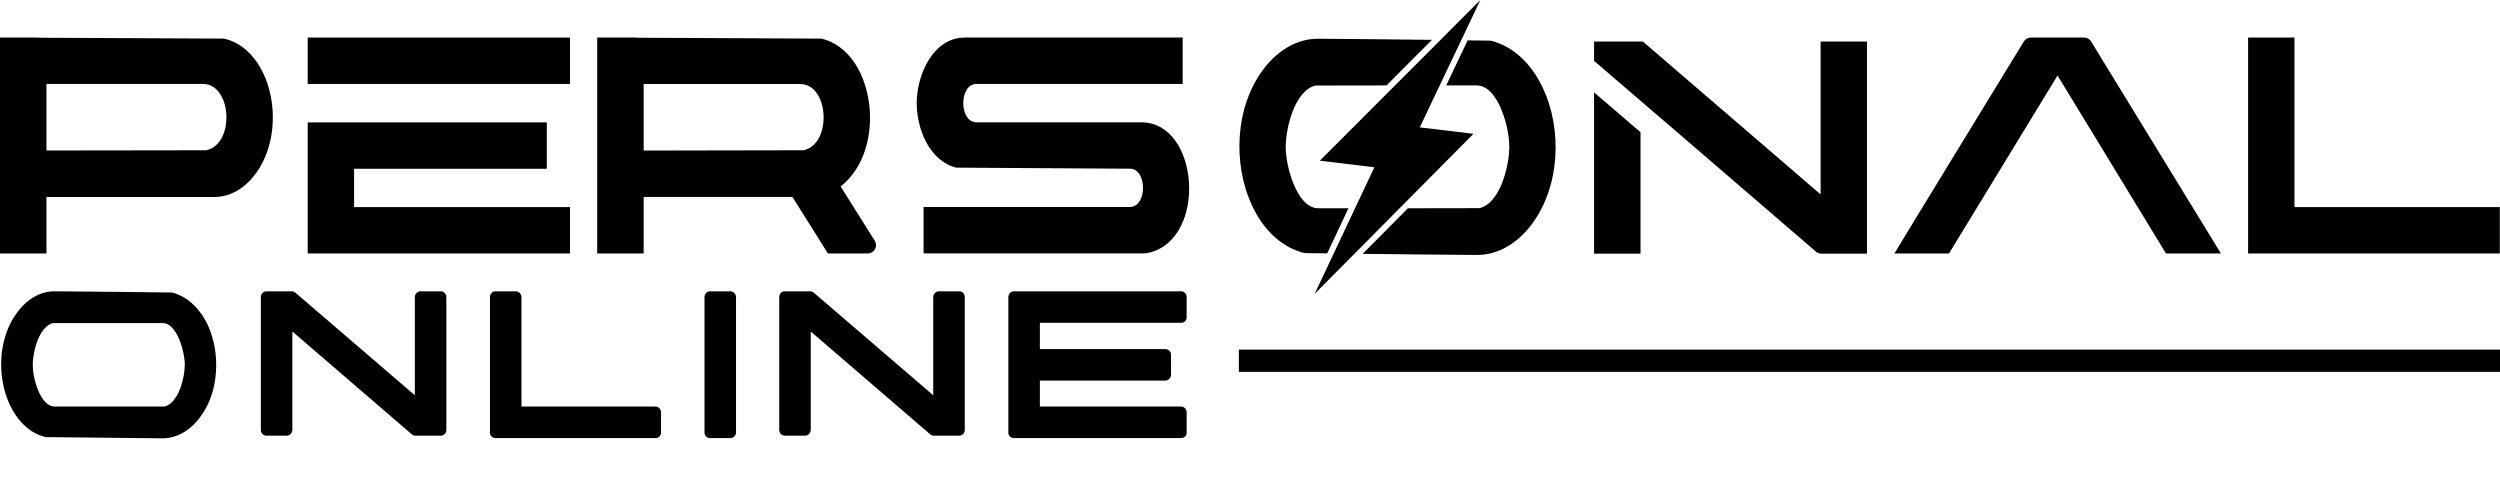
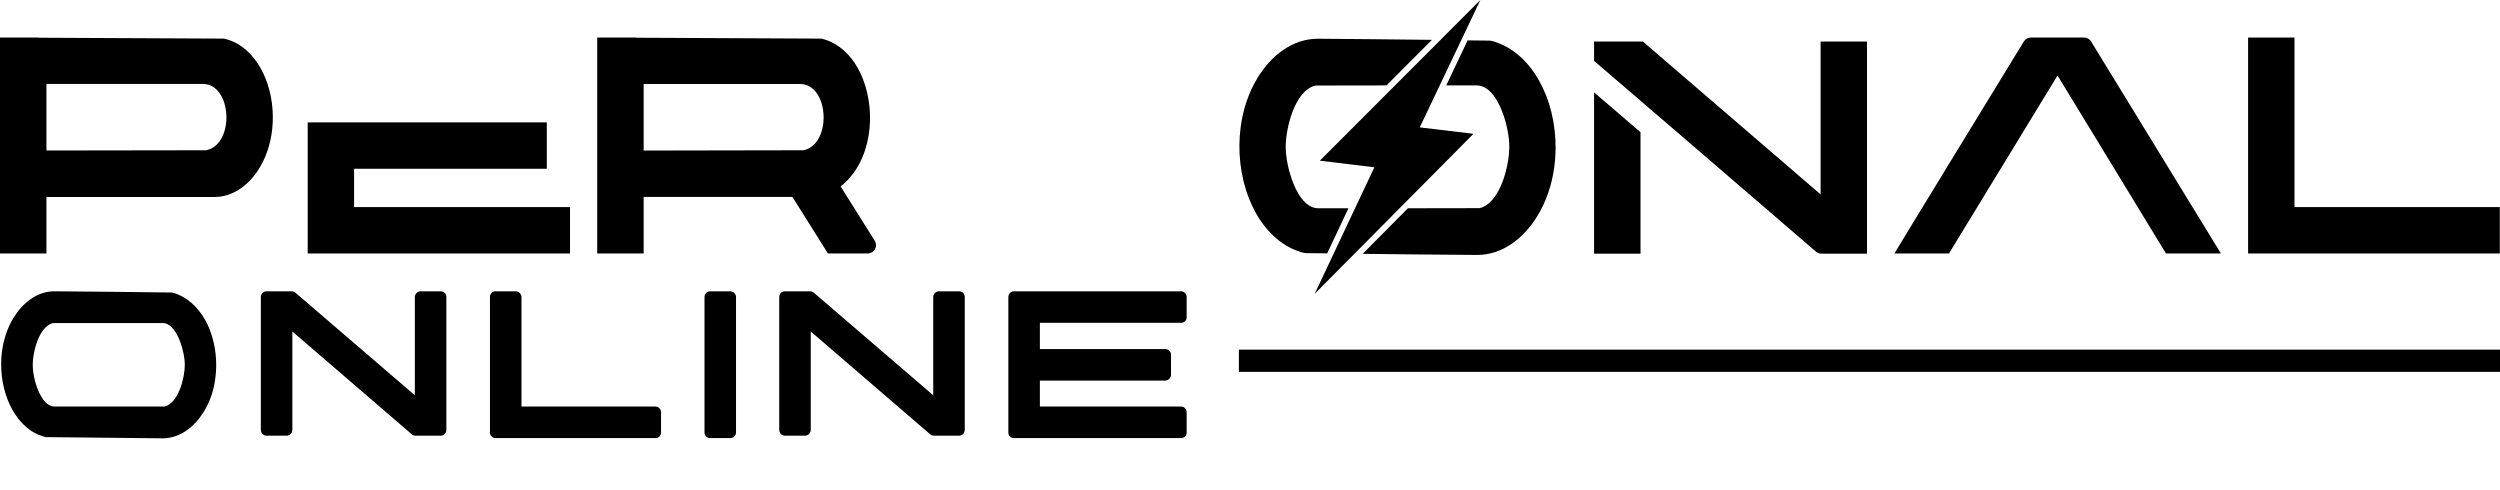
<svg xmlns="http://www.w3.org/2000/svg" width="755" height="148" viewBox="0 0 755 148" fill="none">
  <path d="M11.5 11.34C11.678 11.34 11.874 11.358 12.034 11.393L67.666 11.66C69.037 11.981 70.355 12.479 71.565 13.156C75.66 15.434 78.508 19.458 80.217 23.748C82.104 28.501 82.763 33.877 82.211 38.969C81.73 43.455 80.306 47.888 77.778 51.644C74.823 56.059 70.248 59.495 64.747 59.495H14.028V76.549H0V11.34H11.5ZM61.258 25.35H14.028V45.449L62.272 45.378C70.995 43.597 70.123 25.35 61.258 25.35Z" fill="black" />
-   <path d="M341.198 50.95L288.806 50.629C280.617 48.618 276.843 38.773 276.843 31.154C276.843 22.84 281.632 11.34 291.387 11.34H357.167V25.35H294.894C289.572 25.35 289.589 36.94 294.894 36.94H344.687C362.223 36.94 364.715 71.992 347.055 76.318C346.468 76.46 345.488 76.532 344.901 76.532H278.926V62.521H341.18C346.539 62.521 346.521 50.968 341.198 50.932V50.95Z" fill="black" />
  <path d="M549.823 12.533V58.712L542.826 52.695L538.554 49.01L496.131 12.533H481.409V18.39L495.437 30.424L498.339 32.934L503.857 37.652L548.399 75.98C548.541 76.105 548.683 76.212 548.844 76.283C549.2 76.496 549.609 76.603 550.054 76.603H563.833V12.533H549.823ZM481.409 27.896V76.603H495.437V39.931L481.409 27.896Z" fill="black" />
  <path d="M678.907 11.34H692.935V62.539H754.941V76.549H678.925V11.34H678.907Z" fill="black" />
  <path d="M447.068 0L428.768 38.471L444.986 40.411L397.044 88.727L415.06 50.523L398.593 48.529L447.068 0Z" fill="black" />
  <path d="M394.249 76.444C396.438 76.461 398.628 76.497 400.818 76.515L407.226 62.896C404.2 62.896 401.156 62.896 398.13 62.896C393.893 62.896 391.311 57.52 390.118 54.155C389.086 51.182 388.285 47.479 388.285 44.31C388.285 38.809 390.955 27.363 397.257 25.832C404.414 25.814 411.57 25.814 418.727 25.796L432.47 12.035C421.023 11.91 409.576 11.768 398.13 11.697C390.243 11.643 383.852 16.895 379.882 23.339C377.052 27.915 375.36 33.148 374.666 38.471C373.74 45.592 374.559 53.194 377.176 59.887C379.526 65.887 383.514 71.548 389.3 74.645C390.67 75.375 392.112 75.945 393.626 76.337C393.839 76.39 394.017 76.408 394.231 76.426L394.249 76.444Z" fill="black" />
  <path d="M466.9 28.805C464.55 22.805 460.562 17.144 454.776 14.046C453.406 13.317 451.964 12.747 450.45 12.355C450.237 12.302 450.059 12.284 449.845 12.266C447.638 12.248 445.43 12.213 443.223 12.195L436.76 25.796C439.822 25.796 442.902 25.796 445.964 25.796C450.201 25.796 452.783 31.172 453.975 34.537C455.026 37.51 455.809 41.213 455.809 44.382C455.809 49.883 453.139 61.329 446.837 62.86C439.627 62.878 432.417 62.878 425.189 62.896L411.535 76.657C423.017 76.782 434.482 76.924 445.964 76.995C453.851 77.049 460.242 71.797 464.212 65.353C467.042 60.777 468.733 55.544 469.428 50.221C470.353 43.1 469.534 35.498 466.918 28.805H466.9Z" fill="black" />
  <path d="M172.148 62.539H106.938V50.968H165.134V36.958H92.928V76.55H172.148V62.539Z" fill="black" />
-   <path d="M172.148 11.34H92.928V25.35H172.148V11.34Z" fill="black" />
  <path d="M631.536 12.55C631.073 11.785 630.29 11.34 629.382 11.34H613.342C612.434 11.34 611.651 11.785 611.188 12.55C611.188 12.55 572.503 75.766 572.112 76.549H588.597L596.074 64.284L604.619 50.273L621.371 22.805L638.123 50.273L646.65 64.284L654.127 76.549H670.718C670.345 75.891 631.518 12.55 631.518 12.55H631.536Z" fill="black" />
  <path d="M191.855 11.34C192.033 11.34 192.229 11.358 192.389 11.393L248.022 11.66C249.517 11.998 250.941 12.568 252.258 13.351C259.878 17.838 262.975 28.127 262.744 36.494C262.584 42.405 260.857 48.529 257.065 53.157C256.122 54.315 255.053 55.383 253.861 56.291L264.168 72.686C264.667 73.487 264.702 74.431 264.239 75.25C263.777 76.069 262.975 76.549 262.032 76.549H250.033L239.316 59.477H194.383V76.549H180.355V11.34H191.855ZM241.613 25.368H194.383V45.467L242.645 45.378C251.333 43.58 250.478 25.368 241.613 25.368Z" fill="black" />
  <path d="M374.143 105.59H755V109.252V112.304H374.143V109.252V105.59Z" fill="black" />
  <path d="M49.705 122.782C53.992 121.692 55.809 113.917 55.809 110.211C55.809 108.031 55.227 105.487 54.501 103.452C53.701 101.2 51.957 97.566 49.123 97.566C38.078 97.566 27.032 97.566 15.987 97.566C11.7 98.656 9.883 106.432 9.883 110.138C9.883 112.318 10.392 114.861 11.118 116.823C11.918 119.149 13.662 122.782 16.568 122.782C27.614 122.782 38.659 122.782 49.705 122.782ZM2.325 120.747C0.509 116.169 0 111.01 0.581 106.214C1.09 102.58 2.18 99.02 4.142 95.895C6.831 91.535 11.191 87.902 16.568 87.974C28.268 88.047 40.04 88.192 51.739 88.338C51.885 88.338 52.03 88.338 52.175 88.41C53.193 88.628 54.137 89.064 55.082 89.573C59.006 91.68 61.767 95.532 63.366 99.601C65.11 104.107 65.692 109.339 65.037 114.135C64.602 117.768 63.439 121.329 61.477 124.453C58.788 128.813 54.428 132.374 49.123 132.374C37.351 132.302 25.652 132.084 13.88 132.011C13.734 132.011 13.662 132.011 13.516 131.938C12.499 131.648 11.482 131.284 10.537 130.775C6.613 128.668 3.924 124.817 2.325 120.747ZM88.293 100.11V129.831C88.293 130.775 87.493 131.575 86.549 131.575H80.445C79.5 131.575 78.773 130.775 78.773 129.831V89.718C78.773 88.774 79.5 87.974 80.445 87.974H88.147C88.511 87.974 88.874 88.12 89.237 88.41L125.281 119.367V89.718C125.281 88.774 126.08 87.974 127.025 87.974H133.129C134.073 87.974 134.8 88.774 134.8 89.718V129.831C134.8 130.775 134.073 131.575 133.129 131.575H125.426C124.99 131.575 124.627 131.43 124.336 131.139L88.293 100.11ZM147.966 89.718C147.966 88.774 148.693 87.974 149.638 87.974H155.742C156.687 87.974 157.486 88.774 157.486 89.718V122.782H197.962C198.906 122.782 199.633 123.581 199.633 124.526V130.63C199.633 131.575 198.906 132.302 197.962 132.302H149.638C148.693 132.302 147.966 131.575 147.966 130.63V89.718ZM212.76 89.718C212.76 88.774 213.486 87.974 214.431 87.974H220.535C221.48 87.974 222.279 88.774 222.279 89.718V130.63C222.279 131.575 221.48 132.302 220.535 132.302H214.431C213.486 132.302 212.76 131.575 212.76 130.63V89.718ZM244.849 100.11V129.831C244.849 130.775 244.049 131.575 243.105 131.575H237.001C236.056 131.575 235.329 130.775 235.329 129.831V89.718C235.329 88.774 236.056 87.974 237.001 87.974H244.703C245.067 87.974 245.43 88.12 245.793 88.41L281.837 119.367V89.718C281.837 88.774 282.636 87.974 283.581 87.974H289.685C290.629 87.974 291.356 88.774 291.356 89.718V129.831C291.356 130.775 290.629 131.575 289.685 131.575H281.982C281.546 131.575 281.183 131.43 280.892 131.139L244.849 100.11ZM304.522 89.718C304.522 88.774 305.249 87.974 306.194 87.974H356.698C357.642 87.974 358.369 88.774 358.369 89.718V95.822C358.369 96.767 357.642 97.494 356.698 97.494H314.042V105.415H351.902C352.846 105.415 353.646 106.141 353.646 107.086V113.19C353.646 114.135 352.846 114.934 351.902 114.934H314.042V122.782H356.698C357.642 122.782 358.369 123.581 358.369 124.526V130.63C358.369 131.575 357.642 132.302 356.698 132.302H306.194C305.249 132.302 304.522 131.575 304.522 130.63V89.718Z" fill="black" />
</svg>